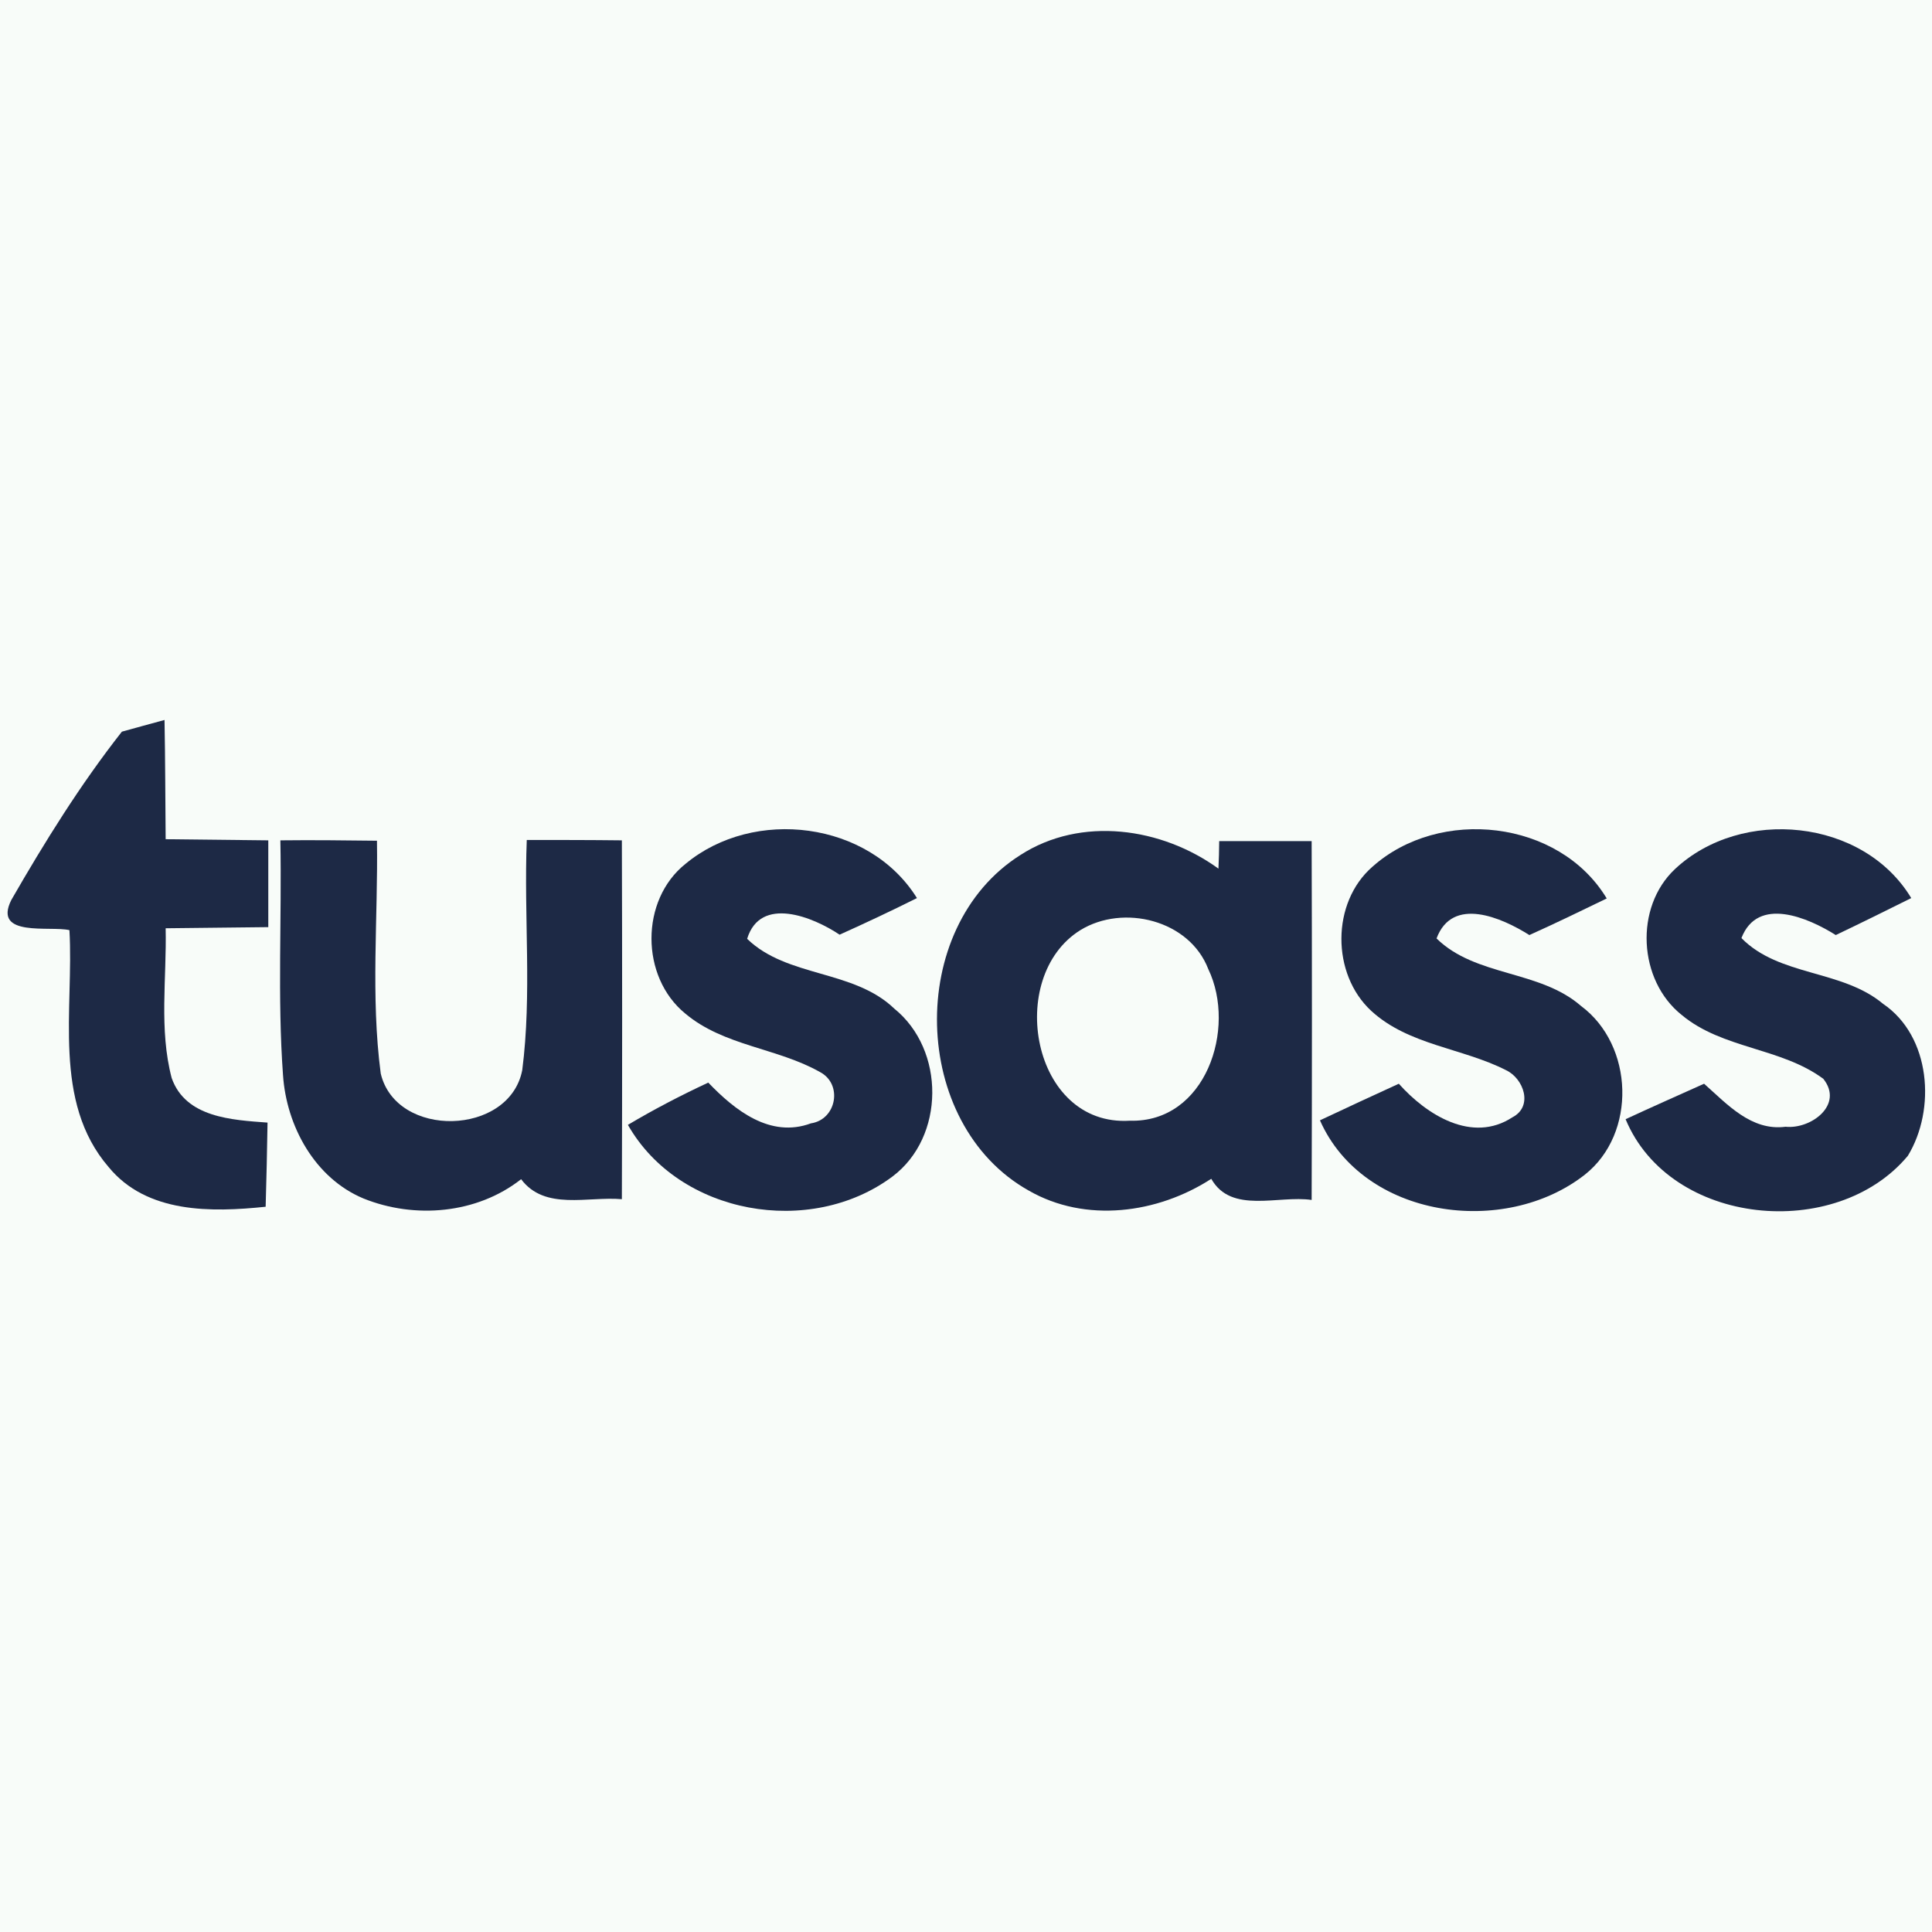
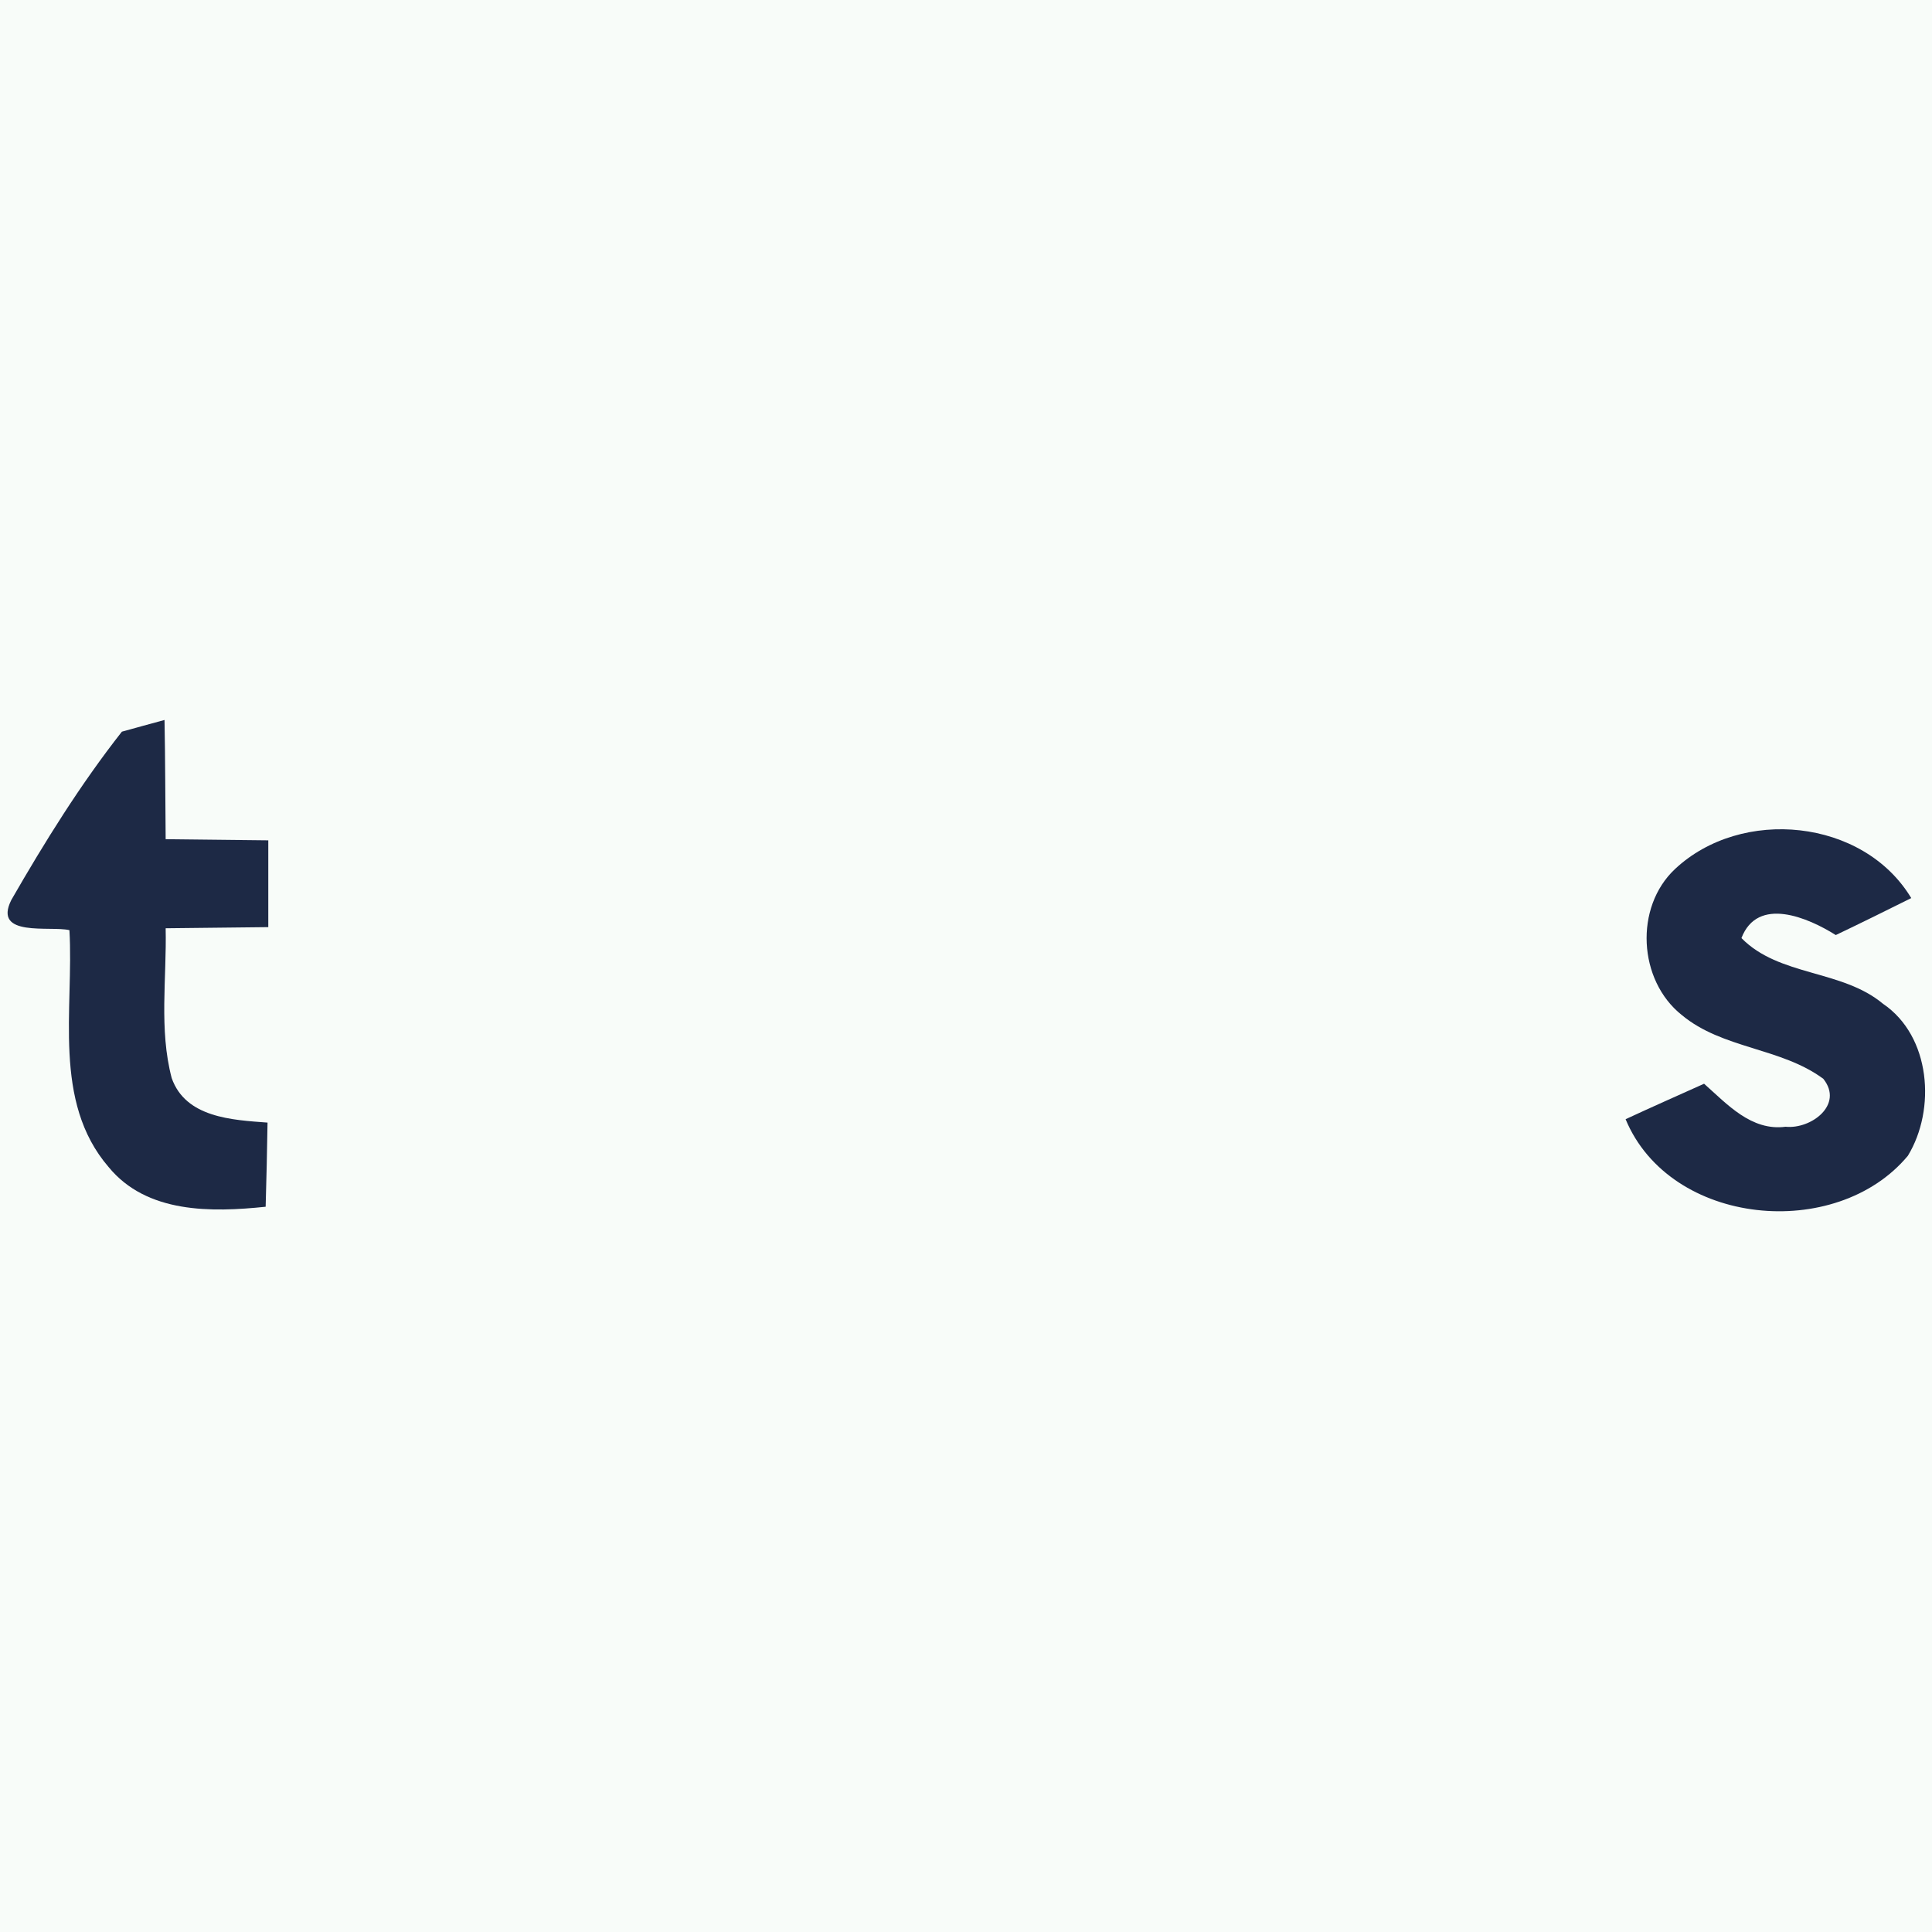
<svg xmlns="http://www.w3.org/2000/svg" version="1.1" id="Layer_2" x="0px" y="0px" viewBox="0 0 512 512" style="enable-background:new 0 0 512 512;" xml:space="preserve">
  <style type="text/css">
	.st0{fill:#F8FCF9;}
	.st1{fill:#1D2945;}
</style>
  <g id="Layer_1">
    <rect class="st0" width="512" height="512" />
  </g>
  <g id="_x23_1c2845ff">
    <path class="st1" d="M32.3,193.9c2.8-0.8,8.4-2.3,11.3-3.1c0.2,10.5,0.2,21.1,0.3,31.6c9.1,0.1,18.2,0.2,27.2,0.3   c0,7.6,0,15.3,0,23c-9.1,0.1-18.2,0.2-27.2,0.3c0.3,13.2-1.8,26.8,1.6,39.7c3.7,10.5,16,11.1,25.4,11.8c-0.1,7.4-0.3,14.9-0.5,22.3   c-14.4,1.5-31.5,1.8-41.6-10.5c-15-17.4-9.2-41.9-10.4-62.8c-5.1-1.2-20.4,2-15.4-8C11.8,223.2,21.3,207.9,32.3,193.9z" />
-     <path class="st1" d="M74.3,222.7c8.5-0.1,17.1,0,25.6,0.1c0.3,20.5-1.7,41.2,1,61.7c4.1,17.3,34.1,16.6,37.5-0.9   c2.6-20.2,0.4-40.7,1.2-61c8.4,0,16.8,0,25.2,0.1c0.1,31.7,0.1,63.4,0,95.1c-9-0.8-20.4,3.1-26.7-5.3c-11.7,9.2-28.2,10.6-41.8,5.1   c-12.9-5.4-20.4-19.2-21.3-32.7C73.5,264.3,74.7,243.5,74.3,222.7z" />
-     <path class="st1" d="M181.7,228.9c18.1-15,48.6-11.3,61.3,9.1c-6.8,3.4-13.6,6.6-20.5,9.7c-7-4.7-21-10.4-24.5,1.1   c10.6,10.3,28.2,8.1,39,18.5c13.5,10.9,13.5,34-0.5,44.5C214.8,328,180,322,166.4,298.1c6.9-4.1,14-7.8,21.3-11.2   c7,7.3,16.4,14.8,27.2,10.8c6.8-1,8.5-10.4,2.4-13.6c-11.3-6.4-25.5-6.9-35.7-15.5C169.7,258.9,169.6,238.5,181.7,228.9z" />
-     <path class="st1" d="M270.4,226.6c16.1-10.4,37.5-7.3,52.5,3.6c0.1-1.8,0.2-5.5,0.2-7.3c8.2,0,16.4,0,24.5,0   c0.1,31.7,0.1,63.4,0,95.1c-8.8-1.3-21.3,3.8-26.6-5.6c-14.2,9.2-33.3,11.8-48.4,3.1C241.2,297.9,240,245.8,270.4,226.6    M286.3,246.5c-19.9,12.4-12.9,52.1,13.1,50.5c20.1,0.6,28.4-24.4,20.8-40.2C315.2,243.8,297.7,239.5,286.3,246.5z" />
-     <path class="st1" d="M363.7,229.7c17.8-15.9,49.5-12.5,62.1,8.4c-6.8,3.3-13.6,6.6-20.5,9.7c-7.3-4.6-20.4-10.4-24.6,0.9   c10.4,10.2,27.3,8.3,38.3,17.9c14,10.4,14.8,33.8,1,44.7c-21.3,16.7-58.7,11.6-70.2-14.4c7-3.3,13.9-6.5,20.9-9.7   c7.3,8.2,19.4,15.9,30.1,8.9c5.6-2.9,3-10.3-1.7-12.5c-11.6-5.9-25.8-6.6-35.7-15.7C352.8,258.1,352.8,239.2,363.7,229.7z" />
    <path class="st1" d="M443.9,230.3c17.6-16.5,49.9-13.4,62.6,7.7c-6.6,3.3-13.3,6.6-20,9.8c-7.3-4.6-20.7-10.4-25,0.8   c10,10.2,26.6,8.3,37.5,17.4c12.7,8.6,14.1,28,6.6,40.3c-19,22.8-63,18.7-74.8-9.7c6.9-3.2,13.9-6.3,20.8-9.4   c6.1,5.4,12.5,12.6,21.6,11.4c6.7,0.7,15.5-5.8,10-12.7c-11.2-8.3-26.7-7.9-37.5-16.9C434.1,259.8,433.1,240.4,443.9,230.3z" />
  </g>
</svg>